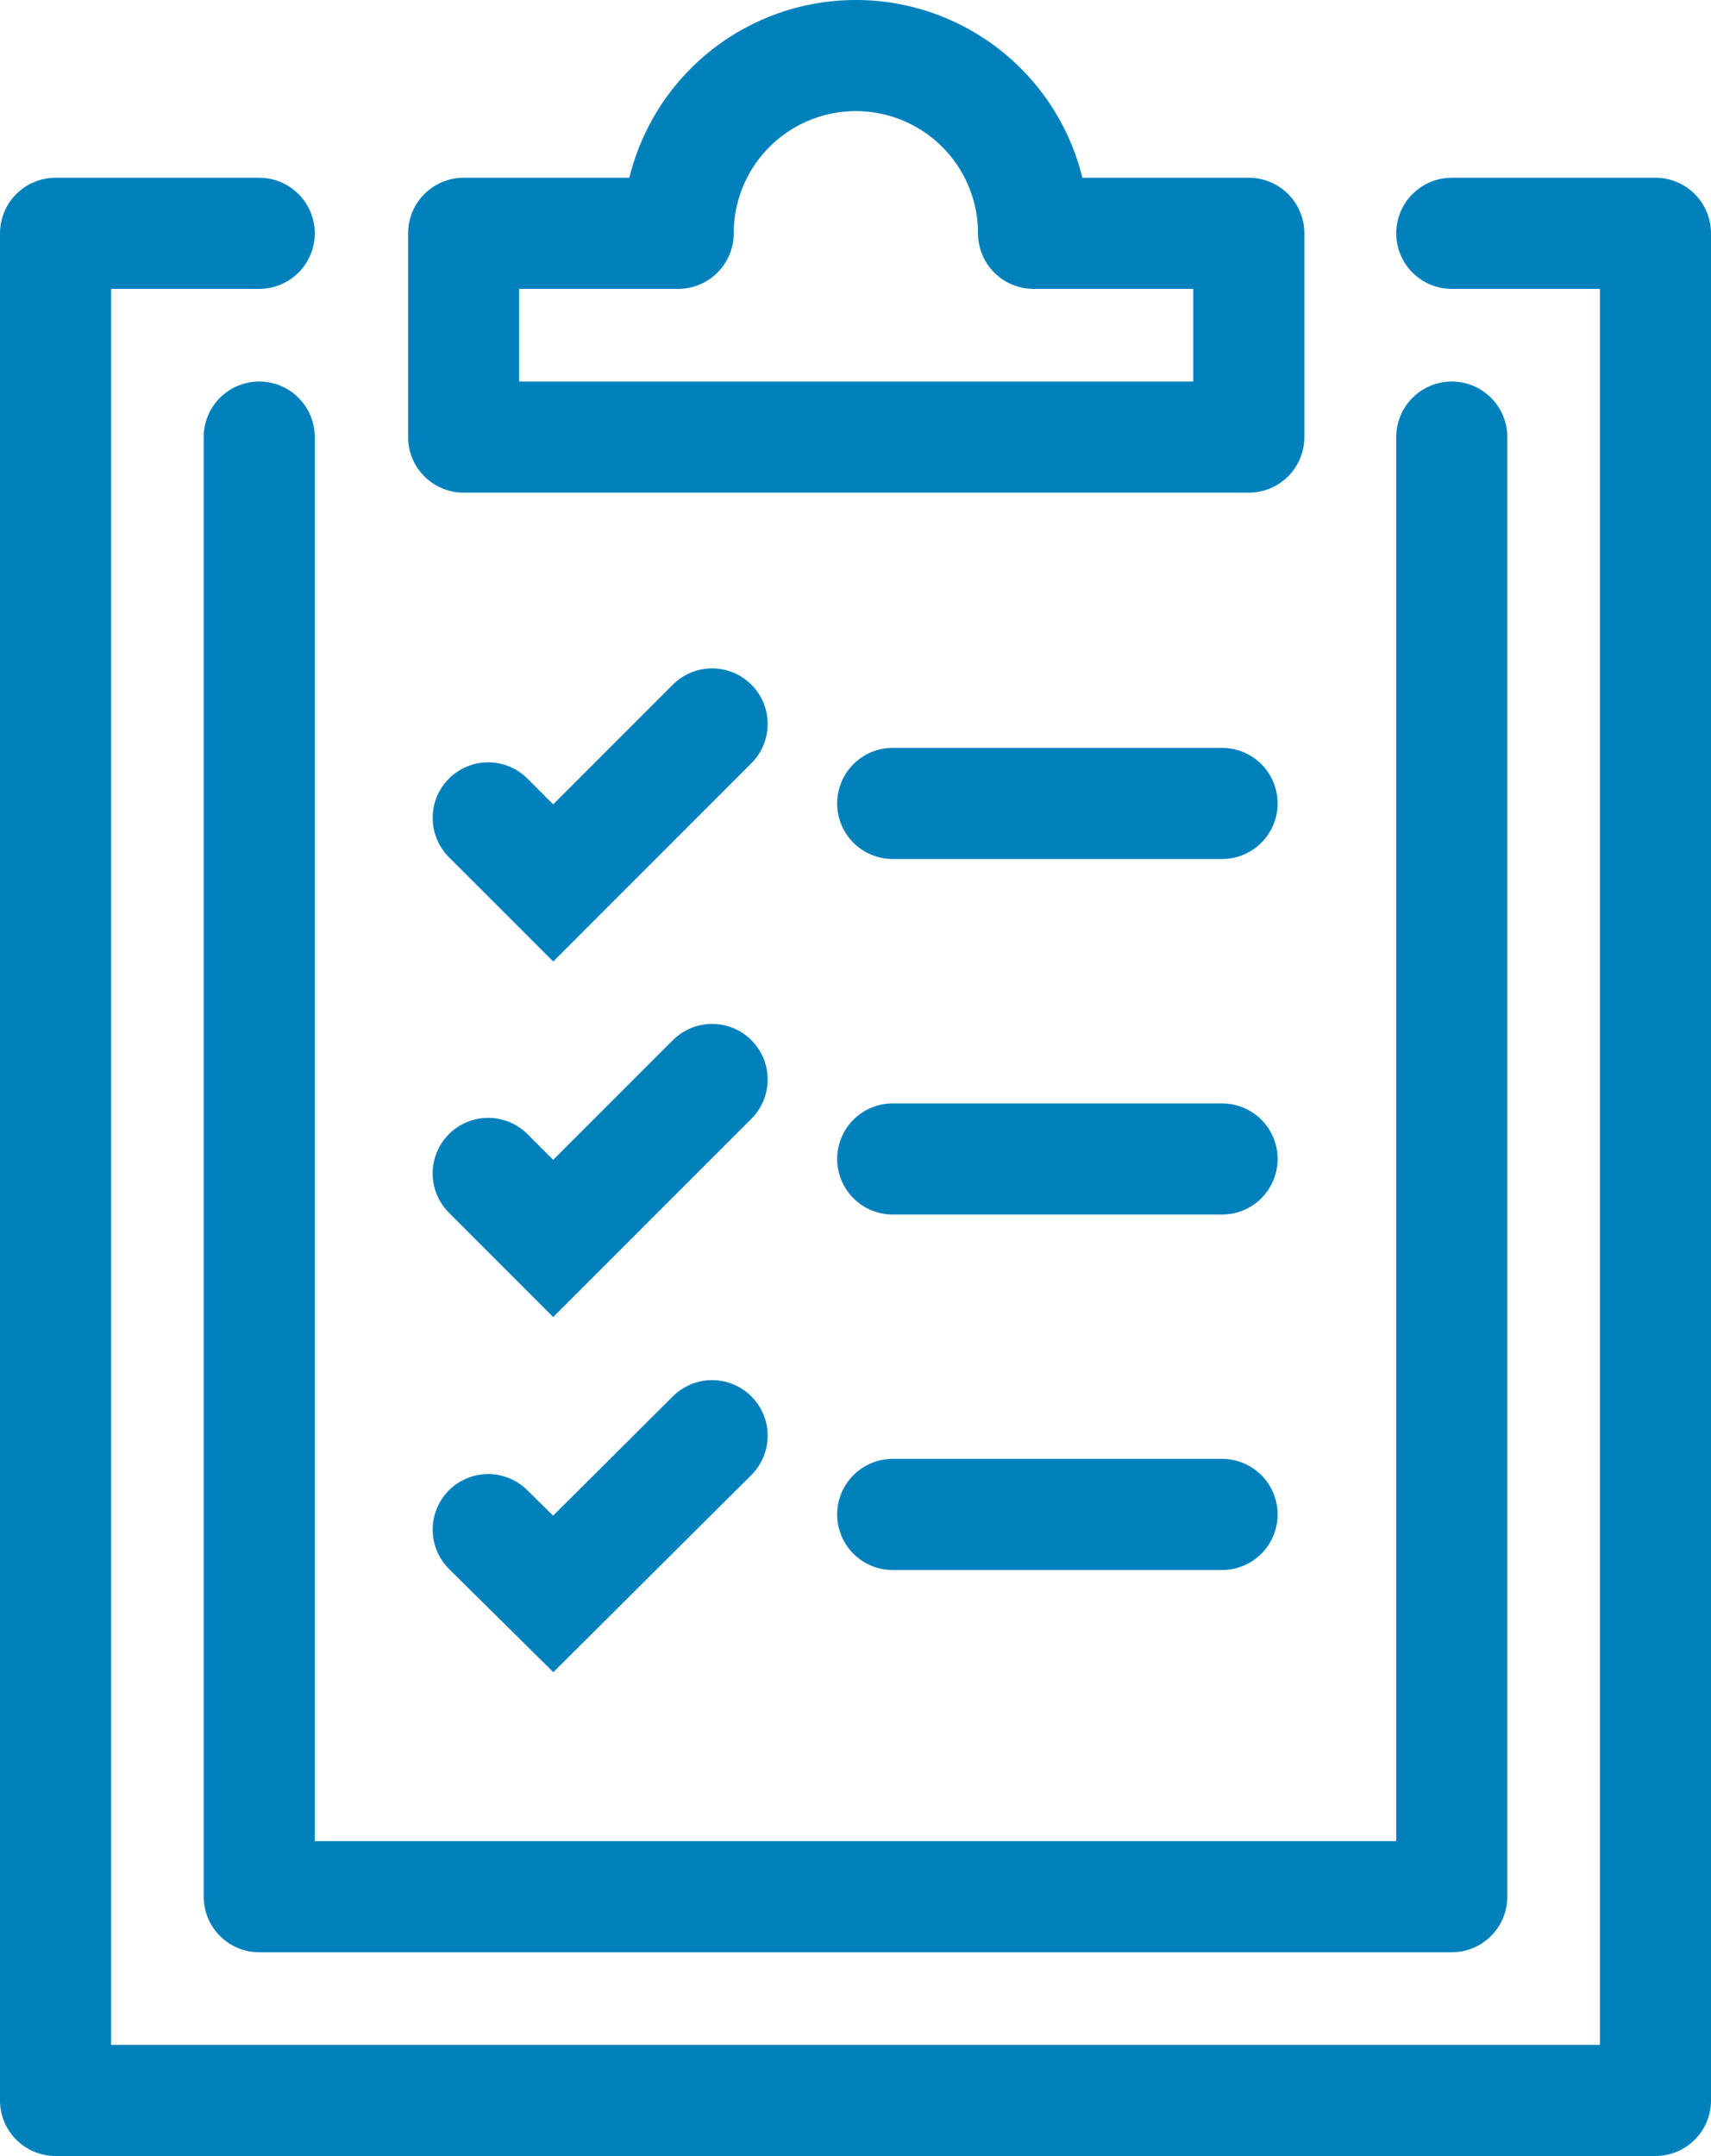
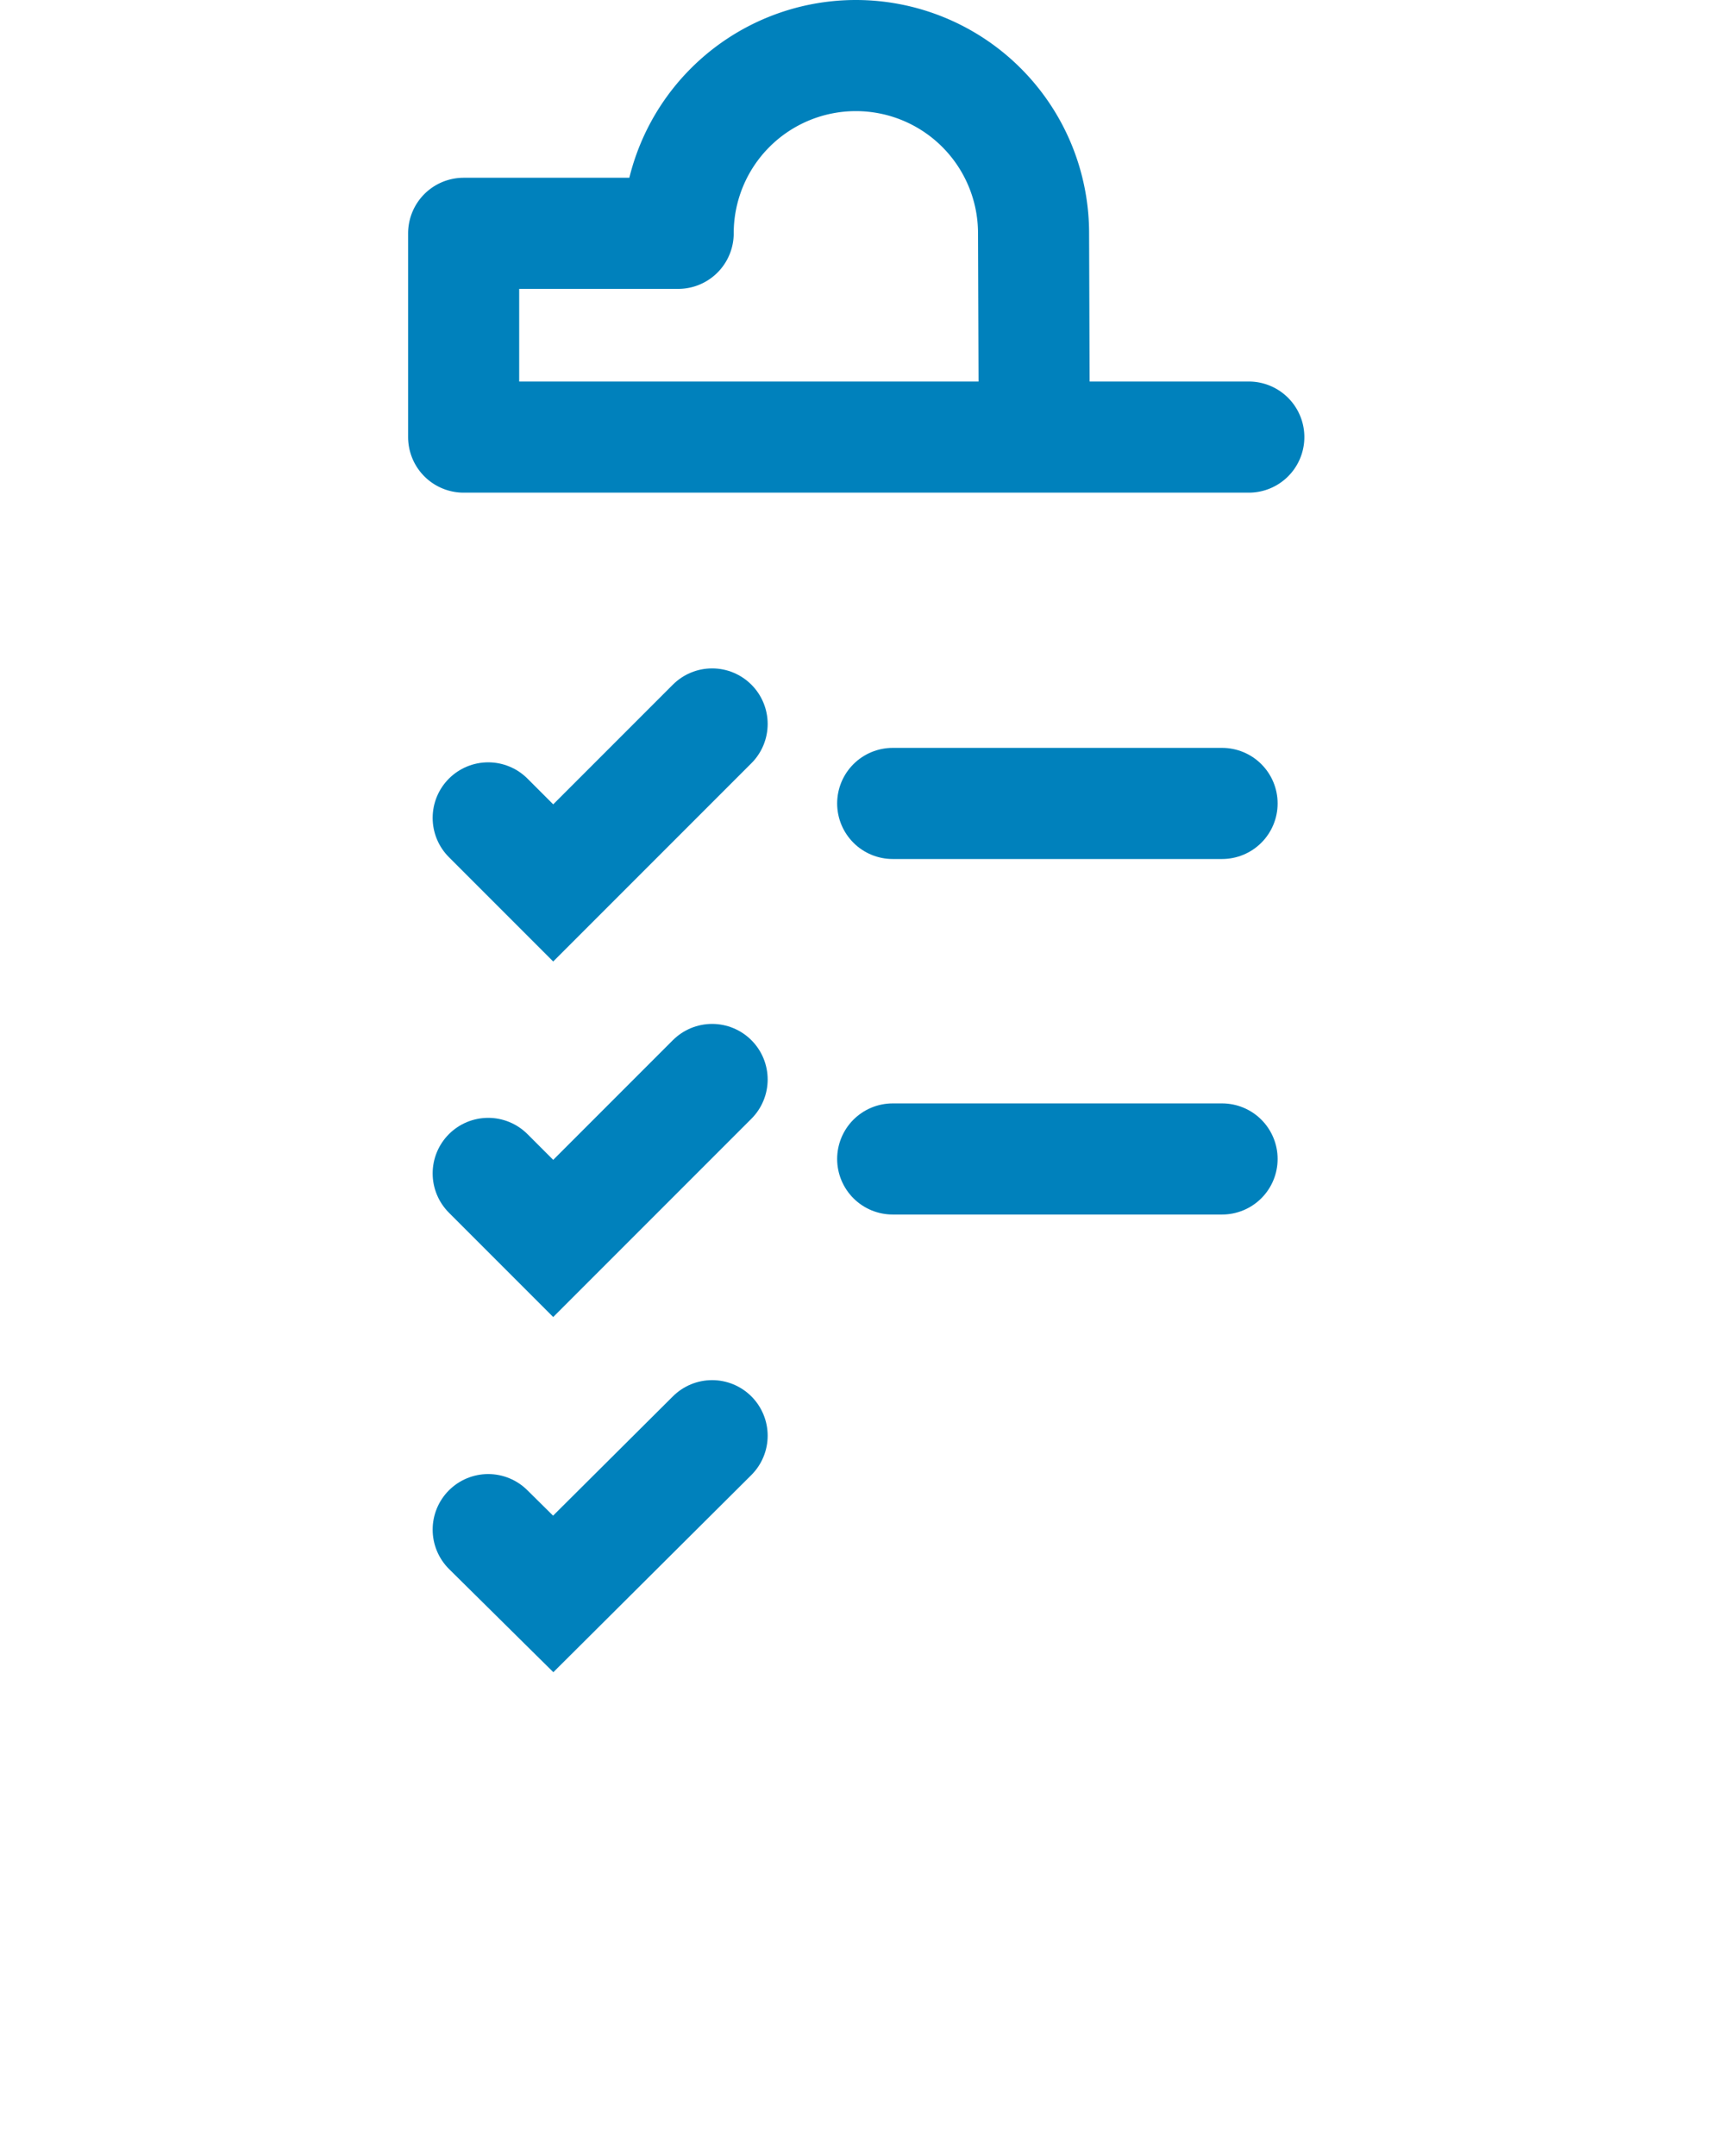
<svg xmlns="http://www.w3.org/2000/svg" width="49.291" height="62.087" viewBox="0 0 49.291 62.087">
  <g id="Outcome-Focused_Delivery" data-name="Outcome-Focused Delivery" transform="translate(1.6 1.6)">
    <g id="Group_19245" data-name="Group 19245">
-       <path id="Path_63340" data-name="Path 63340" d="M41.223,3.46h5.868V57.228H1V3.46H6.868" transform="translate(-1 1.659)" fill="none" stroke="#0081bc" stroke-linecap="round" stroke-linejoin="round" stroke-width="3.2" />
-       <path id="Path_63341" data-name="Path 63341" d="M23.068,6.119a5.119,5.119,0,0,0-10.238,0H6.65v5.868H29.269V6.119h-6.18Z" transform="translate(5.107 -1)" fill="none" stroke="#0081bc" stroke-linecap="round" stroke-linejoin="round" stroke-width="3.2" />
-       <path id="Path_63342" data-name="Path 63342" d="M38.175,6.28V48.313H3.82V6.28" transform="translate(2.048 4.707)" fill="none" stroke="#0081bc" stroke-linecap="round" stroke-linejoin="round" stroke-width="3.2" />
+       <path id="Path_63341" data-name="Path 63341" d="M23.068,6.119a5.119,5.119,0,0,0-10.238,0H6.65v5.868H29.269h-6.18Z" transform="translate(5.107 -1)" fill="none" stroke="#0081bc" stroke-linecap="round" stroke-linejoin="round" stroke-width="3.2" />
      <g id="Group_19244" data-name="Group 19244" transform="translate(12.464 19.248)">
        <line id="Line_7836" data-name="Line 7836" x2="9.489" transform="translate(11.653 2.289)" fill="none" stroke="#0081bc" stroke-linecap="round" stroke-linejoin="round" stroke-width="3.2" />
        <line id="Line_7837" data-name="Line 7837" x2="9.489" transform="translate(11.653 12.527)" fill="none" stroke="#0081bc" stroke-linecap="round" stroke-linejoin="round" stroke-width="3.2" />
-         <line id="Line_7838" data-name="Line 7838" x2="9.489" transform="translate(11.653 22.764)" fill="none" stroke="#0081bc" stroke-linecap="round" stroke-linejoin="round" stroke-width="3.2" />
        <path id="Path_63343" data-name="Path 63343" d="M13.441,10.25,8.863,14.828,6.99,12.955" transform="translate(-6.99 -10.25)" fill="none" stroke="#0081bc" stroke-linecap="round" stroke-width="3.2" />
        <path id="Path_63344" data-name="Path 63344" d="M13.441,15.17,8.863,19.748,6.99,17.875" transform="translate(-6.99 -4.932)" fill="none" stroke="#0081bc" stroke-linecap="round" stroke-width="3.2" />
        <path id="Path_63345" data-name="Path 63345" d="M13.441,20.1,8.863,24.657,6.99,22.805" transform="translate(-6.99 0.396)" fill="none" stroke="#0081bc" stroke-linecap="round" stroke-width="3.2" />
      </g>
    </g>
  </g>
</svg>